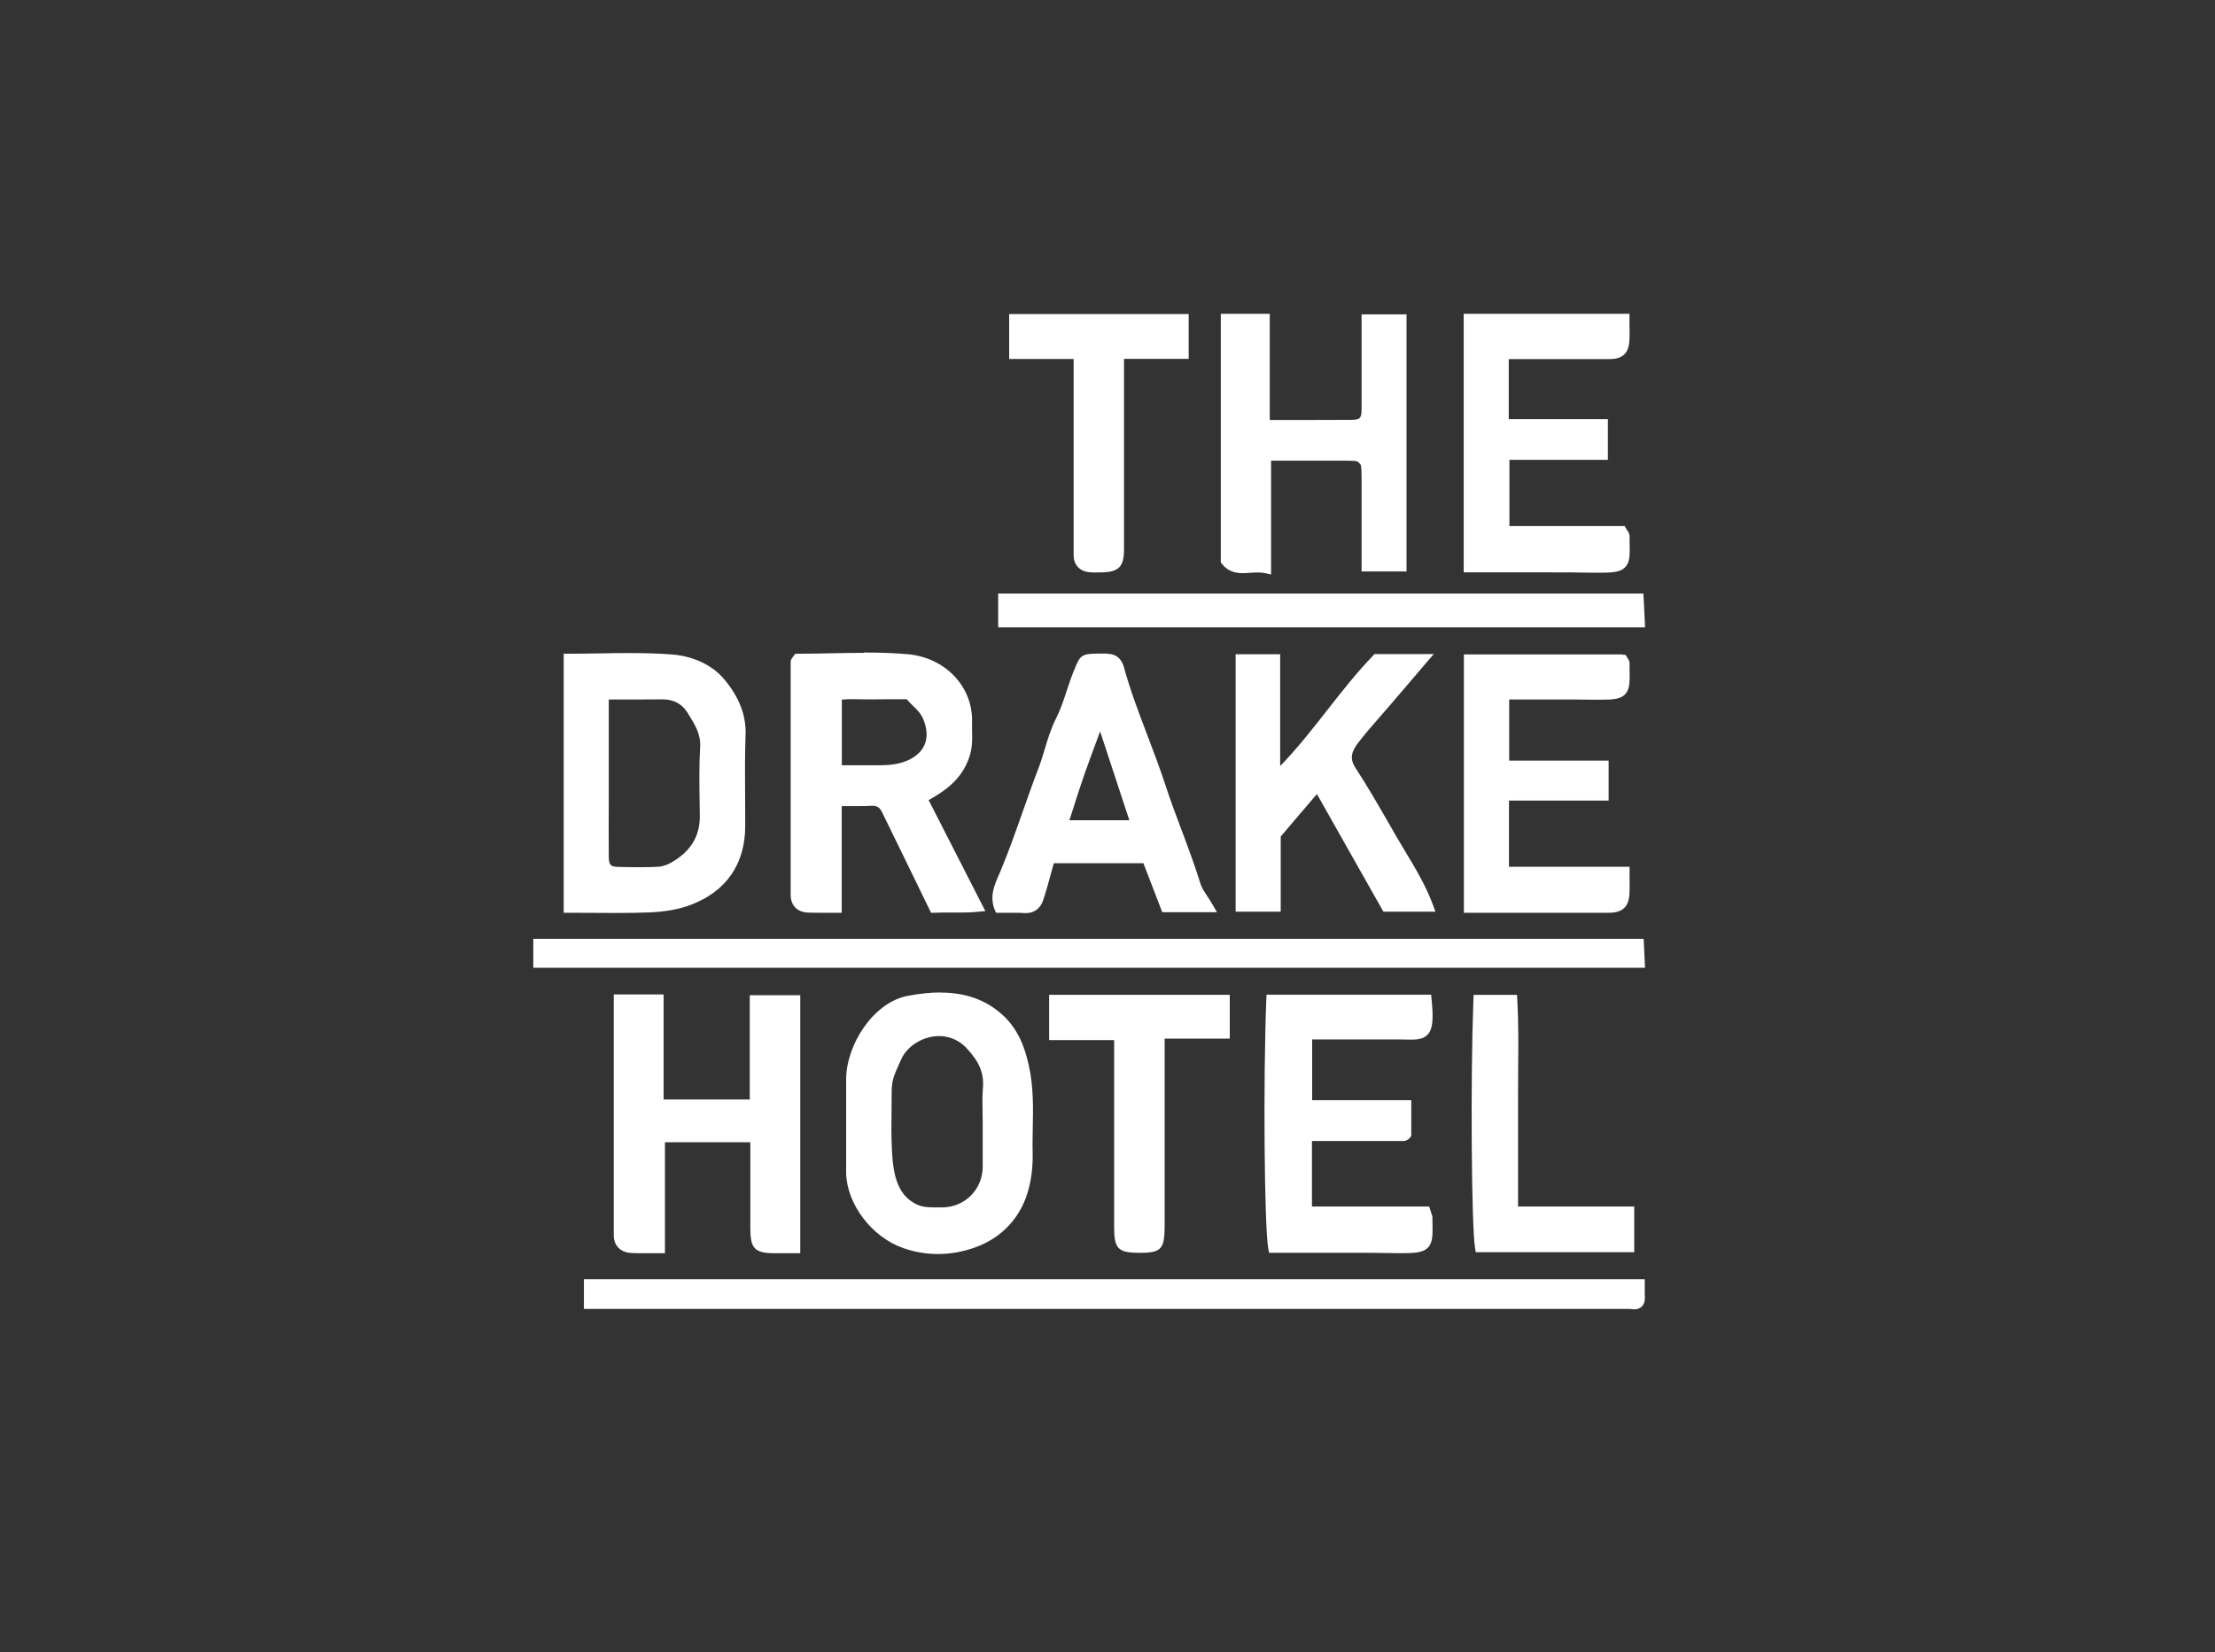
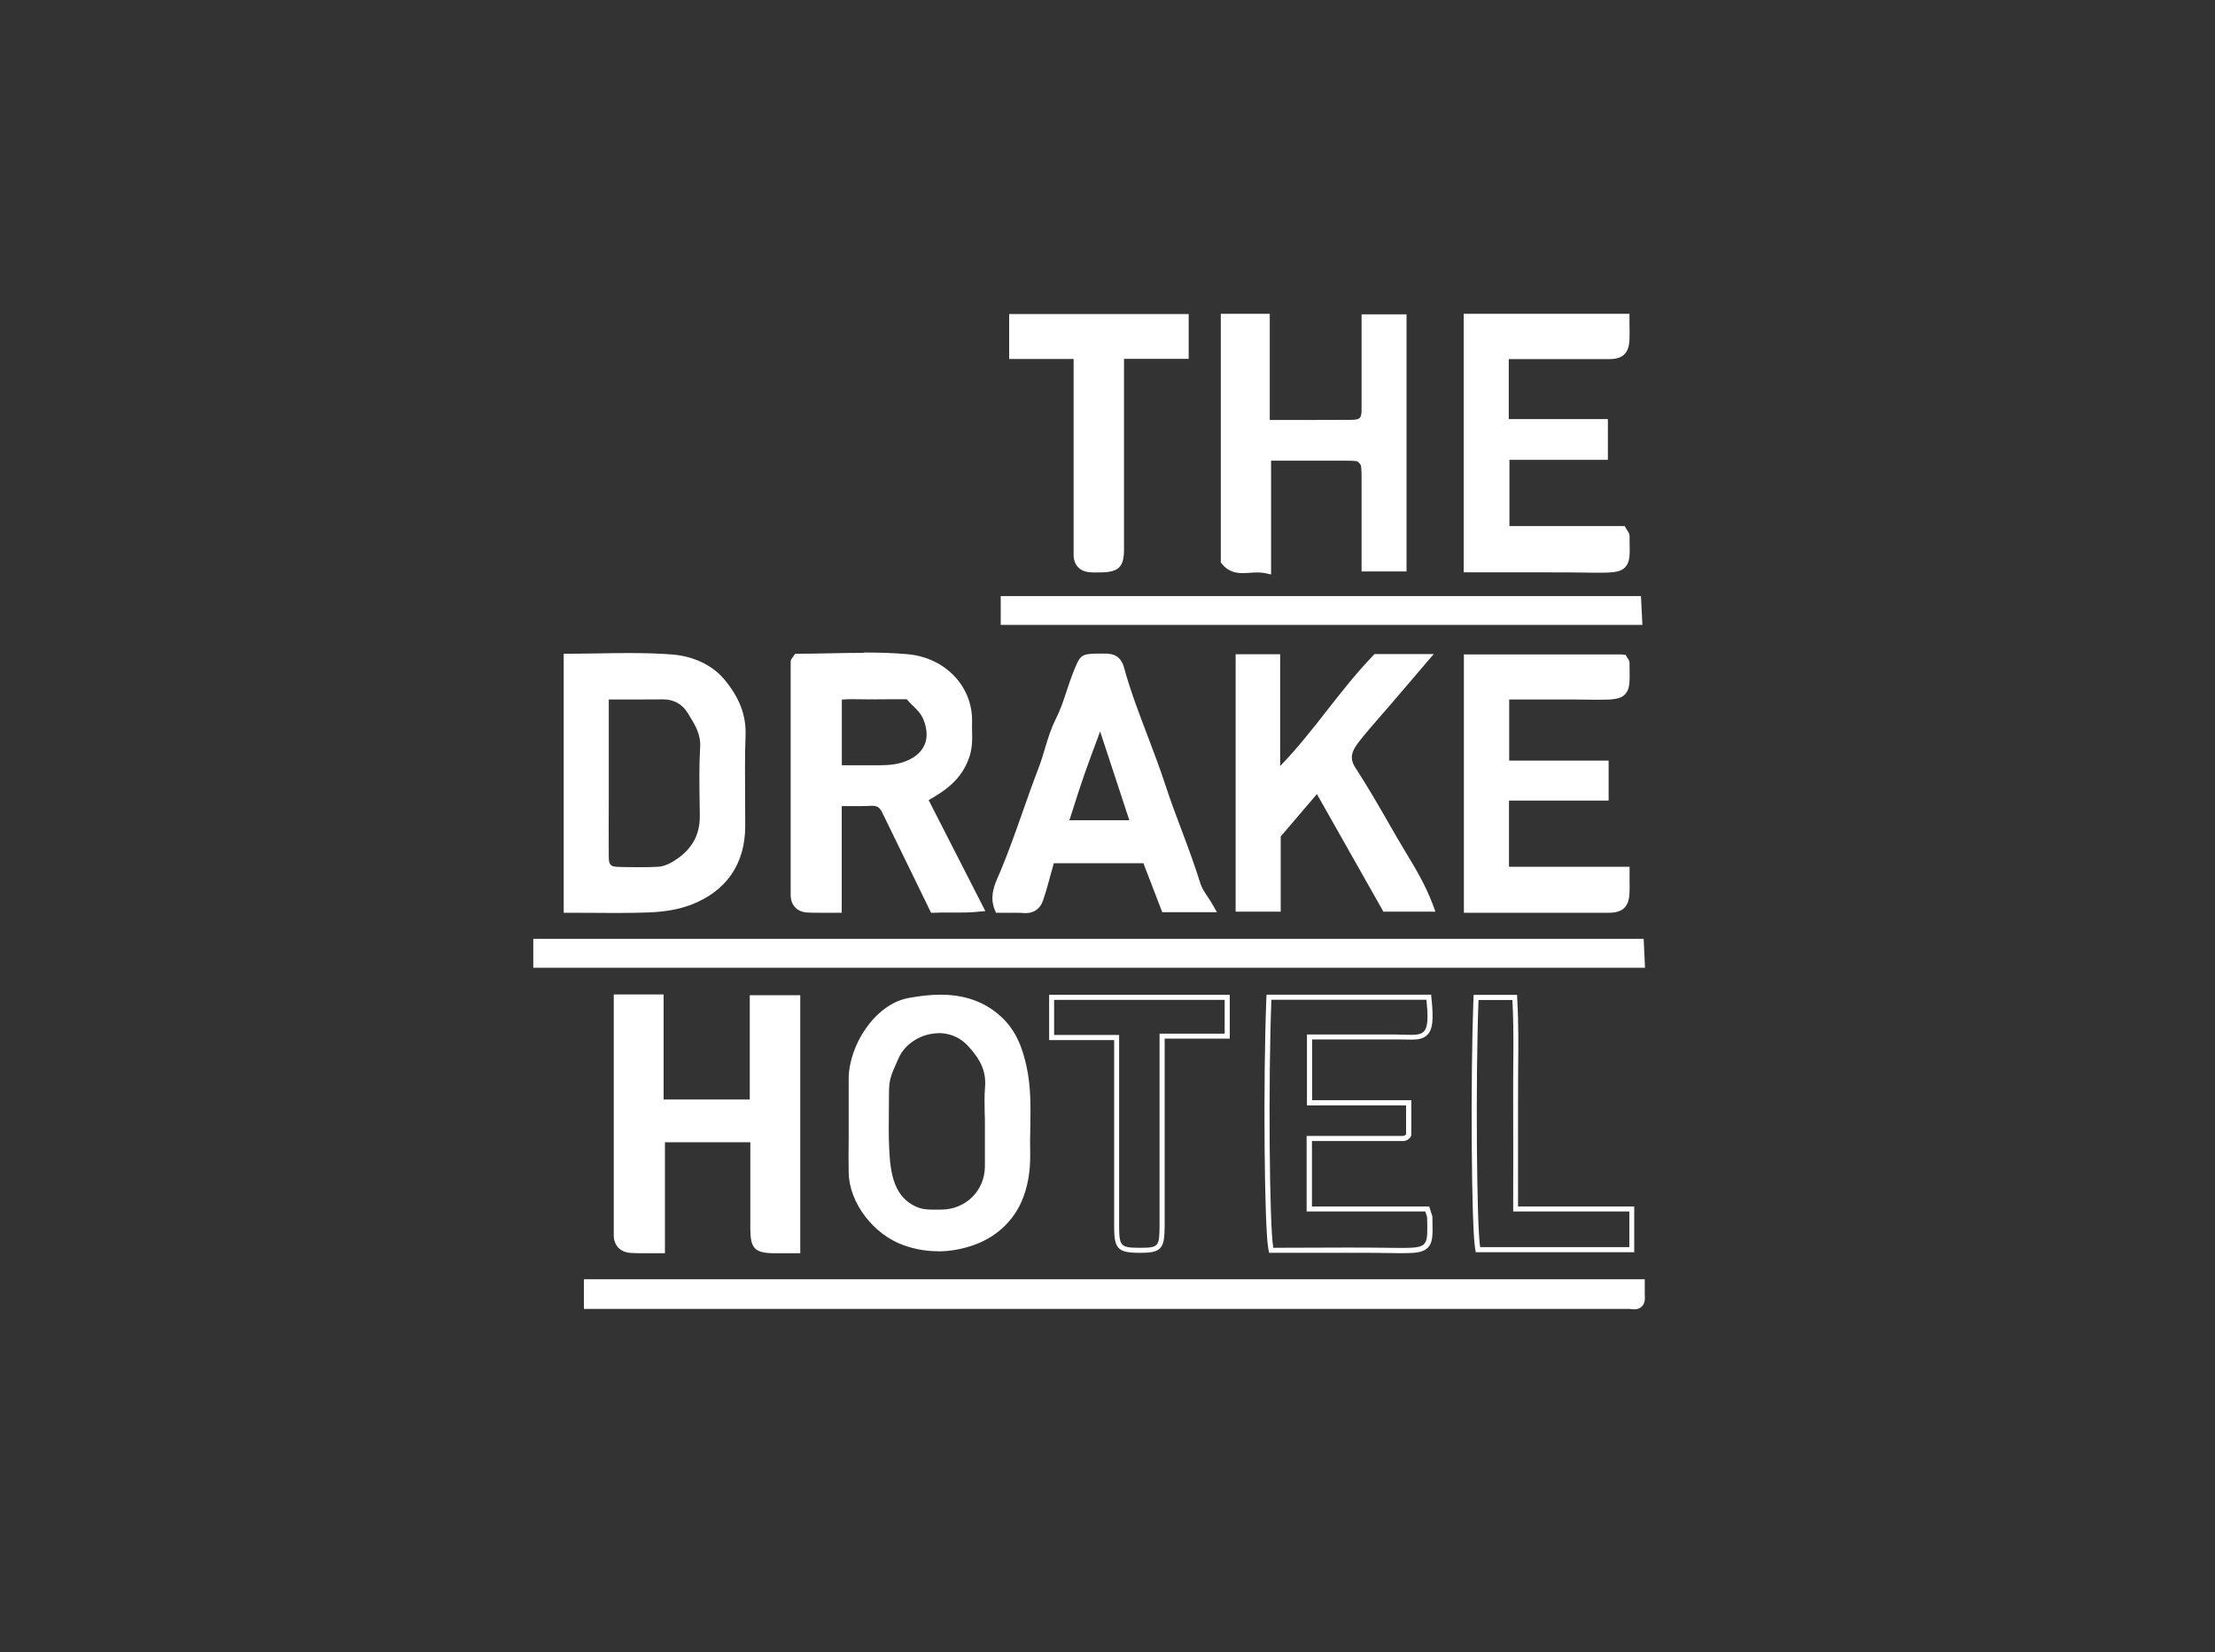
<svg xmlns="http://www.w3.org/2000/svg" width="126" height="94" viewBox="0 0 126 94" fill="none">
  <rect x="0" y="0" width="126" height="94" fill="#333333" stroke="none" />
  <path d="M46.562 51.794C46.348 51.794 46.14 51.794 45.939 51.782C45.428 51.75 45.126 51.44 45.113 50.933C45.113 50.863 45.113 50.642 45.113 50.642C45.113 46.316 45.113 41.99 45.113 37.665C45.113 37.589 45.151 37.538 45.195 37.487C45.214 37.468 45.302 37.342 45.302 37.342H45.378C45.995 37.342 46.619 37.329 47.243 37.316C47.873 37.304 48.509 37.291 49.152 37.291C50.109 37.291 50.897 37.323 51.627 37.386C53.688 37.57 55.212 39.166 55.162 41.097C55.162 41.262 55.162 41.42 55.162 41.585C55.174 42.066 55.181 42.567 54.998 43.092C54.576 44.302 53.688 44.904 52.648 45.486L55.842 51.737L55.628 51.756C55.225 51.794 54.834 51.801 54.544 51.801H53.574C53.436 51.794 53.291 51.801 53.152 51.801H53.058L52.295 50.236C51.627 48.868 50.966 47.513 50.311 46.158C50.16 45.841 49.964 45.714 49.63 45.714H49.555C49.303 45.733 49.051 45.733 48.792 45.733C48.61 45.733 47.898 45.727 47.734 45.727V51.794H46.562ZM47.747 43.681C48.232 43.7 48.698 43.7 49.164 43.7C49.46 43.7 49.756 43.7 50.046 43.7C50.62 43.7 51.105 43.65 51.602 43.453C52.157 43.232 52.541 42.883 52.73 42.453C52.919 42.009 52.894 41.477 52.667 40.901C52.522 40.546 52.283 40.306 52.043 40.071C51.911 39.938 51.772 39.805 51.659 39.653H50.424C50.16 39.653 49.901 39.653 49.643 39.653H49.448C49.278 39.653 49.101 39.653 48.931 39.647C48.761 39.647 48.597 39.641 48.433 39.641C48.163 39.641 47.942 39.653 47.747 39.679V43.681Z" fill="white" />
  <path d="M49.154 37.431C49.972 37.431 50.798 37.45 51.617 37.526C53.469 37.691 55.069 39.097 55.019 41.092C55.006 41.738 55.101 42.371 54.868 43.042C54.433 44.277 53.469 44.866 52.461 45.43C53.538 47.539 54.553 49.521 55.617 51.611C55.258 51.643 54.899 51.656 54.546 51.656C54.219 51.656 53.891 51.649 53.57 51.649C53.425 51.649 53.286 51.649 53.141 51.649C52.222 49.768 51.321 47.932 50.432 46.095C50.256 45.734 50.01 45.569 49.626 45.569C49.601 45.569 49.576 45.569 49.544 45.569C49.298 45.582 49.046 45.588 48.794 45.588C48.416 45.588 48.02 45.582 47.591 45.582V51.649C47.226 51.649 46.892 51.656 46.571 51.656C46.363 51.656 46.155 51.656 45.953 51.643C45.537 51.618 45.273 51.383 45.266 50.934C45.266 50.839 45.266 50.744 45.266 50.642C45.266 46.317 45.266 41.991 45.266 37.665C45.266 37.627 45.317 37.589 45.386 37.488C46.627 37.488 47.894 37.437 49.16 37.437M49.166 43.847C49.462 43.847 49.758 43.847 50.061 43.847C50.609 43.847 51.125 43.809 51.667 43.587C52.877 43.099 53.299 42.073 52.807 40.845C52.556 40.224 52.039 39.945 51.743 39.515C51.277 39.515 50.848 39.515 50.432 39.515C50.168 39.515 49.903 39.515 49.645 39.521C49.582 39.521 49.519 39.521 49.456 39.521C49.116 39.521 48.769 39.502 48.435 39.502C48.152 39.502 47.875 39.515 47.604 39.559V43.771C47.686 43.809 47.73 43.847 47.767 43.847C48.234 43.847 48.7 43.847 49.16 43.847M49.154 37.146C48.517 37.146 47.881 37.159 47.245 37.171C46.621 37.184 45.997 37.197 45.386 37.197H45.235L45.147 37.323C45.121 37.355 45.103 37.38 45.09 37.399C45.046 37.456 44.977 37.539 44.977 37.665C44.977 41.801 44.977 45.943 44.977 50.079V50.731C44.977 50.801 44.977 50.87 44.977 50.934C44.989 51.523 45.348 51.89 45.934 51.922C46.142 51.934 46.356 51.934 46.571 51.934C46.728 51.934 46.886 51.934 47.049 51.934C47.226 51.934 47.402 51.934 47.591 51.934H47.881V45.867C48.001 45.867 48.114 45.867 48.227 45.867C48.423 45.867 48.612 45.867 48.794 45.867C49.09 45.867 49.336 45.867 49.563 45.848C49.588 45.848 49.607 45.848 49.626 45.848C49.897 45.848 50.048 45.949 50.174 46.209C50.829 47.564 51.491 48.913 52.159 50.281L52.883 51.77L52.965 51.934H53.148C53.286 51.928 53.425 51.922 53.563 51.922C53.721 51.922 53.885 51.922 54.042 51.922C54.206 51.922 54.37 51.922 54.534 51.922C54.83 51.922 55.227 51.922 55.63 51.877L56.052 51.839L55.857 51.459L52.826 45.525C53.841 44.949 54.697 44.328 55.126 43.118C55.321 42.567 55.309 42.054 55.296 41.56C55.296 41.402 55.29 41.244 55.296 41.079C55.346 39.065 53.771 37.412 51.629 37.222C50.892 37.159 50.105 37.127 49.141 37.127L49.154 37.146ZM47.887 39.806C48.045 39.793 48.221 39.781 48.429 39.781C48.593 39.781 48.757 39.781 48.927 39.787C49.103 39.787 49.273 39.793 49.45 39.793C49.513 39.793 49.576 39.793 49.639 39.793C49.897 39.793 50.155 39.787 50.42 39.787H51.037C51.214 39.787 51.396 39.787 51.585 39.787C51.692 39.926 51.818 40.047 51.938 40.161C52.171 40.389 52.398 40.61 52.53 40.94C52.745 41.478 52.77 41.972 52.593 42.377C52.423 42.776 52.064 43.093 51.547 43.302C51.069 43.492 50.615 43.536 50.048 43.543C49.752 43.543 49.456 43.543 49.16 43.543C48.75 43.543 48.341 43.543 47.931 43.543H47.887V39.8V39.806Z" fill="white" />
  <path d="M35.07 51.8C34.635 51.8 34.2 51.8 33.753 51.794C33.293 51.794 32.827 51.788 32.348 51.788H32.203V37.335H32.348C32.928 37.335 33.501 37.328 34.074 37.316C34.648 37.309 35.221 37.297 35.794 37.297C36.739 37.297 37.514 37.322 38.226 37.379C39.391 37.468 40.425 37.962 41.067 38.722C41.918 39.735 42.296 40.717 42.258 41.806C42.22 42.99 42.226 44.194 42.233 45.359C42.233 45.904 42.239 46.455 42.239 46.999C42.239 49.09 41.2 50.59 39.24 51.344C38.604 51.585 37.829 51.73 36.928 51.769C36.311 51.794 35.693 51.8 35.07 51.8ZM34.477 45.524C34.477 46.6 34.477 47.671 34.477 48.748C34.477 49.298 34.635 49.457 35.151 49.469C35.542 49.482 35.939 49.489 36.33 49.489C36.695 49.489 37.067 49.482 37.432 49.463C37.684 49.45 37.974 49.355 38.251 49.197C39.398 48.545 39.946 47.633 39.933 46.41L39.921 45.619C39.902 44.599 39.889 43.541 39.952 42.503C39.996 41.736 39.631 41.141 39.272 40.559L39.202 40.451C38.881 39.925 38.358 39.64 37.728 39.64C37.256 39.647 36.821 39.647 36.38 39.647H34.471V45.517L34.477 45.524Z" fill="white" />
  <path d="M35.79 37.443C36.596 37.443 37.409 37.462 38.209 37.526C39.198 37.602 40.263 37.994 40.949 38.824C41.655 39.66 42.146 40.616 42.109 41.807C42.052 43.536 42.096 45.271 42.096 47.007C42.096 49.128 41.031 50.509 39.192 51.212C38.486 51.484 37.686 51.592 36.93 51.623C36.319 51.649 35.702 51.655 35.078 51.655C34.196 51.655 33.295 51.642 32.35 51.642V37.481C33.503 37.481 34.649 37.443 35.796 37.443M36.382 39.508C35.72 39.508 35.046 39.508 34.341 39.508V44.283C34.341 45.772 34.334 47.266 34.341 48.755C34.341 49.375 34.561 49.603 35.16 49.622C35.557 49.635 35.947 49.641 36.344 49.641C36.716 49.641 37.087 49.635 37.453 49.616C37.749 49.603 38.07 49.483 38.335 49.331C39.456 48.691 40.105 47.76 40.093 46.417C40.08 45.119 40.03 43.821 40.111 42.523C40.162 41.661 39.733 41.022 39.343 40.388C39.009 39.85 38.448 39.508 37.749 39.508H37.718C37.276 39.514 36.836 39.514 36.388 39.514M35.802 37.158C35.229 37.158 34.656 37.164 34.082 37.177C33.509 37.184 32.936 37.196 32.356 37.196H32.066V51.934H32.356C32.835 51.934 33.301 51.934 33.761 51.94C34.208 51.94 34.643 51.947 35.078 51.947C35.802 51.947 36.395 51.934 36.943 51.915C37.856 51.877 38.65 51.731 39.299 51.484C41.315 50.712 42.386 49.166 42.392 47.007C42.392 46.462 42.392 45.911 42.386 45.366C42.38 44.201 42.367 42.998 42.411 41.819C42.449 40.692 42.058 39.679 41.189 38.64C40.521 37.849 39.45 37.336 38.247 37.24C37.529 37.184 36.754 37.158 35.802 37.158ZM36.388 39.799C36.836 39.799 37.276 39.799 37.718 39.793C38.322 39.793 38.801 40.059 39.097 40.534L39.166 40.642C39.526 41.224 39.872 41.775 39.828 42.497C39.765 43.536 39.784 44.587 39.797 45.607C39.797 45.873 39.803 46.145 39.809 46.411C39.822 47.577 39.292 48.444 38.196 49.071C37.944 49.217 37.667 49.306 37.44 49.318C37.106 49.337 36.747 49.343 36.344 49.343C35.941 49.343 35.563 49.337 35.166 49.325C34.757 49.312 34.63 49.236 34.63 48.748C34.624 47.691 34.624 46.627 34.63 45.569V39.799C34.889 39.799 35.147 39.799 35.399 39.799C35.733 39.799 36.061 39.799 36.388 39.799Z" fill="white" />
  <path d="M36.5 71.154C36.286 71.154 36.078 71.154 35.87 71.135C35.347 71.097 35.051 70.787 35.051 70.274V56.721H37.596V62.693H42.781V56.752H45.364V71.142H44.45C44.293 71.142 44.135 71.142 43.978 71.142C43.001 71.123 42.819 70.926 42.812 69.9C42.806 68.957 42.812 68.013 42.812 67.069V64.827H37.672V71.142C37.672 71.142 36.657 71.154 36.5 71.154Z" fill="white" />
  <path d="M37.453 56.867V62.839H42.928V56.905H45.227V71.003C44.975 71.003 44.717 71.003 44.459 71.003C44.301 71.003 44.144 71.003 43.992 71.003C43.098 70.984 42.972 70.864 42.965 69.907C42.953 68.558 42.965 67.209 42.965 65.867V64.695H37.535V71.009C37.163 71.009 36.829 71.022 36.508 71.022C36.294 71.022 36.092 71.022 35.884 71.003C35.475 70.971 35.198 70.75 35.204 70.287C35.204 69.996 35.204 69.711 35.204 69.42V56.873H37.459M37.749 56.582H34.914V69.686C34.914 69.882 34.914 70.085 34.914 70.281C34.914 70.857 35.273 71.244 35.865 71.288C36.054 71.301 36.256 71.307 36.508 71.307C36.666 71.307 36.823 71.307 36.987 71.307C37.163 71.307 37.34 71.307 37.535 71.307H37.825V64.993H42.682V67.089C42.682 68.033 42.682 68.983 42.682 69.926C42.688 71.028 42.934 71.288 43.992 71.307C44.15 71.307 44.307 71.307 44.465 71.307H45.523V56.626H42.651V62.561H37.749V56.588V56.582Z" fill="white" />
  <path d="M30.48 54.924V53.562H93.361L93.424 54.924H30.48Z" fill="white" />
  <path d="M93.222 53.707C93.235 54.018 93.254 54.372 93.273 54.778H30.626V53.707H93.222ZM93.493 53.416H30.336V55.063H93.575L93.563 54.759L93.525 53.98L93.512 53.688L93.5 53.416H93.493Z" fill="white" />
  <path d="M71.989 32.465C71.863 32.44 71.718 32.421 71.554 32.421C71.409 32.421 71.264 32.434 71.119 32.44C70.974 32.453 70.836 32.459 70.697 32.459C70.37 32.459 69.954 32.408 69.614 31.984L69.582 31.946V18H72.077V24.042H74.824C75.491 24.042 76.147 24.042 76.802 24.042C77.438 24.042 77.577 23.903 77.583 23.282C77.589 22.098 77.589 20.907 77.583 19.704V18.038H79.851V32.37H77.583V30.654C77.583 29.482 77.583 28.33 77.583 27.171C77.583 26.444 77.241 26.079 76.556 26.075C75.995 26.075 75.435 26.075 74.868 26.075H72.159V32.516L71.982 32.478L71.989 32.465Z" fill="white" />
  <path d="M71.94 18.145V24.187C72.936 24.187 73.88 24.187 74.807 24.187C75.481 24.187 76.142 24.187 76.81 24.18C77.528 24.18 77.73 23.978 77.736 23.275C77.749 21.596 77.736 19.912 77.736 18.177H79.721V32.218H77.736C77.736 30.508 77.736 28.835 77.736 27.157C77.736 25.985 77.673 25.922 76.564 25.916C75.972 25.916 75.386 25.916 74.788 25.916C73.887 25.916 72.973 25.916 72.022 25.916V32.319C71.865 32.287 71.713 32.275 71.556 32.275C71.26 32.275 70.976 32.319 70.699 32.319C70.34 32.319 70.006 32.243 69.729 31.901V18.145H71.934M72.224 17.854H69.445V32.002L69.508 32.084C69.886 32.553 70.34 32.61 70.699 32.61C70.838 32.61 70.983 32.597 71.127 32.591C71.266 32.578 71.405 32.572 71.549 32.572C71.701 32.572 71.833 32.585 71.953 32.61L72.305 32.686V26.213H74.788C75.386 26.213 75.972 26.213 76.564 26.213C76.86 26.213 77.27 26.213 77.358 26.308C77.446 26.404 77.453 26.847 77.453 27.17C77.453 28.341 77.453 29.513 77.453 30.698V32.515H80.01V17.885H77.453V19.677C77.453 20.893 77.453 22.084 77.453 23.275C77.453 23.813 77.371 23.889 76.81 23.889C76.148 23.889 75.487 23.895 74.813 23.895H72.23V17.854H72.224Z" fill="white" />
  <path d="M53.355 71.194C52.699 71.194 52.05 71.08 51.42 70.858C49.688 70.25 48.302 68.433 48.277 66.716C48.264 66.058 48.27 65.393 48.277 64.734V63.062C48.277 62.498 48.277 61.935 48.277 61.377C48.283 59.509 49.738 57.153 51.672 56.786C52.347 56.659 52.945 56.596 53.493 56.596C54.879 56.596 56.001 56.995 56.914 57.818C57.834 58.641 58.174 59.699 58.382 60.624C58.653 61.814 58.628 63.011 58.609 64.164C58.596 64.639 58.59 65.114 58.602 65.595C58.615 66.229 58.565 67.172 58.224 68.084C57.752 69.376 56.757 70.345 55.434 70.827C54.747 71.074 54.048 71.2 53.355 71.2V71.194ZM53.411 58.787C52.435 58.787 51.496 59.363 51.124 60.193L51.074 60.301C50.671 61.206 50.57 61.428 50.57 62.213C50.57 62.505 50.57 62.79 50.564 63.081C50.557 63.835 50.545 64.62 50.583 65.38C50.614 66.013 50.671 66.742 50.91 67.356C51.156 67.977 51.528 68.388 52.088 68.648C52.416 68.8 52.725 68.825 53.008 68.825H53.531C54.936 68.825 56.013 67.749 56.026 66.374C56.026 65.804 56.026 65.234 56.026 64.664V63.923C56.026 63.714 56.026 63.505 56.013 63.296C56.007 62.834 55.994 62.359 56.032 61.884C56.108 61.01 55.824 60.326 55.062 59.509C54.501 58.907 53.846 58.781 53.399 58.781L53.411 58.787Z" fill="white" />
-   <path d="M53.494 56.747C54.672 56.747 55.831 57.039 56.821 57.932C57.627 58.654 57.999 59.572 58.244 60.661C58.622 62.321 58.421 63.961 58.459 65.601C58.477 66.412 58.37 67.28 58.093 68.033C57.627 69.306 56.644 70.237 55.39 70.687C54.729 70.928 54.048 71.054 53.362 71.054C52.738 71.054 52.108 70.947 51.472 70.731C49.828 70.155 48.454 68.407 48.423 66.729C48.404 65.766 48.423 64.803 48.423 63.847C48.423 63.03 48.423 62.213 48.423 61.396C48.429 59.528 49.891 57.286 51.699 56.944C52.291 56.83 52.896 56.754 53.488 56.754M53.009 68.977C53.154 68.977 53.305 68.977 53.45 68.977C53.475 68.977 53.507 68.977 53.532 68.977H53.576C55.019 68.977 56.159 67.818 56.178 66.387C56.184 65.57 56.178 64.753 56.178 63.929C56.178 63.258 56.134 62.58 56.191 61.909C56.272 60.889 55.869 60.155 55.182 59.426C54.672 58.888 54.042 58.654 53.412 58.654C52.385 58.654 51.384 59.268 50.993 60.148C50.546 61.149 50.432 61.377 50.432 62.226C50.432 63.283 50.395 64.347 50.445 65.405C50.476 66.089 50.539 66.805 50.785 67.425C51.006 67.983 51.371 68.483 52.032 68.793C52.379 68.958 52.7 68.983 53.015 68.983M53.494 56.469C52.94 56.469 52.335 56.532 51.648 56.659C49.651 57.039 48.145 59.471 48.133 61.39C48.133 61.953 48.133 62.517 48.133 63.081V63.847C48.133 64.145 48.133 64.442 48.133 64.74C48.133 65.405 48.133 66.07 48.133 66.735C48.164 68.502 49.582 70.383 51.371 71.01C52.02 71.238 52.681 71.352 53.355 71.352C54.061 71.352 54.779 71.225 55.479 70.972C56.846 70.484 57.866 69.477 58.358 68.147C58.704 67.216 58.755 66.247 58.742 65.608C58.729 65.133 58.742 64.651 58.748 64.183C58.773 63.017 58.792 61.82 58.522 60.611C58.307 59.661 57.955 58.578 57.01 57.729C56.065 56.88 54.912 56.475 53.488 56.475L53.494 56.469ZM53.015 68.692C52.707 68.692 52.442 68.667 52.158 68.534C51.636 68.287 51.283 67.9 51.056 67.318C50.823 66.722 50.766 66.013 50.735 65.392C50.697 64.639 50.703 63.86 50.716 63.112C50.716 62.821 50.722 62.523 50.722 62.232C50.722 61.478 50.81 61.288 51.214 60.383L51.264 60.275C51.604 59.509 52.511 58.951 53.419 58.951C53.841 58.951 54.452 59.072 54.981 59.635C55.712 60.414 55.983 61.067 55.913 61.896C55.876 62.371 55.882 62.853 55.894 63.321C55.894 63.53 55.901 63.733 55.901 63.942V64.708C55.901 65.272 55.901 65.836 55.901 66.399C55.888 67.691 54.874 68.698 53.589 68.698H53.463C53.387 68.698 53.311 68.698 53.236 68.698C53.166 68.698 53.091 68.698 53.022 68.698L53.015 68.692Z" fill="white" />
  <path d="M78.787 51.737L74.944 44.942L72.714 47.551V51.731H70.434V37.373H72.676V43.941C73.779 42.846 74.705 41.655 75.606 40.502C76.419 39.464 77.257 38.393 78.201 37.411L78.246 37.367H81.244L78.85 40.173C78.68 40.376 78.504 40.578 78.328 40.781C77.924 41.237 77.515 41.712 77.143 42.206C76.765 42.706 76.589 43.169 76.979 43.764C77.672 44.828 78.315 45.949 78.932 47.032L79.323 47.709C79.487 47.995 79.657 48.279 79.827 48.558C80.388 49.489 80.967 50.452 81.383 51.554L81.459 51.75H78.787V51.737Z" fill="white" />
  <path d="M80.942 37.513C80.168 38.418 79.456 39.248 78.75 40.078C78.177 40.755 77.566 41.401 77.03 42.111C76.646 42.617 76.413 43.156 76.86 43.833C77.692 45.112 78.435 46.449 79.204 47.766C79.909 48.989 80.722 50.166 81.251 51.592H78.87C77.622 49.388 76.325 47.082 74.97 44.688C74.201 45.587 73.427 46.499 72.57 47.494V51.585H70.579V37.519H72.538V44.283C74.775 42.136 76.243 39.653 78.315 37.506H80.942M81.566 37.215H78.189L78.107 37.303C77.156 38.291 76.312 39.368 75.499 40.407C74.668 41.471 73.811 42.566 72.822 43.586V37.227H70.289V51.87H72.853V47.595L74.397 45.784L74.913 45.182L78.611 51.724L78.693 51.87H81.654L81.509 51.477C81.094 50.363 80.508 49.394 79.947 48.463C79.777 48.178 79.607 47.899 79.443 47.614L79.046 46.924C78.429 45.847 77.786 44.733 77.093 43.669C76.753 43.143 76.898 42.744 77.251 42.275C77.622 41.788 78.038 41.312 78.435 40.856C78.611 40.66 78.781 40.458 78.958 40.255L80.508 38.444L81.15 37.69L81.56 37.215H81.566Z" fill="white" />
  <path d="M92.951 74.341C92.913 74.341 92.863 74.341 92.819 74.335C92.737 74.322 92.655 74.322 92.567 74.322C92.491 74.322 92.195 74.335 92.12 74.335H33.359V72.941H93.411V73.29C93.411 73.423 93.411 73.549 93.411 73.67C93.417 73.853 93.43 74.081 93.291 74.227C93.209 74.309 93.096 74.354 92.951 74.354V74.341Z" fill="white" />
  <path d="M93.266 73.074C93.266 73.289 93.26 73.479 93.266 73.663C93.279 73.942 93.279 74.195 92.951 74.195C92.914 74.195 92.876 74.195 92.838 74.189C92.75 74.176 92.662 74.17 92.567 74.17C92.416 74.17 92.271 74.182 92.12 74.182H33.505V73.08H93.266M93.556 72.789H33.215V74.474H92.12C92.195 74.474 92.277 74.474 92.353 74.474C92.422 74.474 92.498 74.474 92.567 74.474C92.643 74.474 92.725 74.474 92.8 74.486C92.857 74.493 92.907 74.499 92.958 74.499C93.147 74.499 93.298 74.442 93.405 74.328C93.588 74.138 93.575 73.866 93.562 73.663C93.562 73.543 93.562 73.422 93.562 73.296V72.802L93.556 72.789Z" fill="white" />
  <path d="M90.606 32.434C89.68 32.421 88.747 32.415 87.821 32.415C87.115 32.415 83.398 32.421 83.398 32.421V18H92.546V18.513C92.546 18.779 92.552 19.032 92.546 19.292C92.521 20.008 92.256 20.28 91.57 20.286C90.902 20.286 90.24 20.293 89.572 20.293H85.679V23.991H91.317V26.024H85.717V30.084H92.332L92.376 30.16C92.401 30.198 92.42 30.236 92.445 30.268C92.496 30.344 92.546 30.42 92.546 30.508V30.812C92.565 31.534 92.578 31.933 92.338 32.174C92.118 32.402 91.74 32.44 91.034 32.44H90.612L90.606 32.434Z" fill="white" />
  <path d="M92.403 18.145C92.403 18.538 92.416 18.911 92.403 19.285C92.378 19.912 92.183 20.134 91.571 20.14C90.916 20.14 90.261 20.146 89.606 20.146C88.73 20.146 87.854 20.146 86.979 20.146H85.542V24.136H91.181V25.878H85.58V30.223H92.252C92.321 30.349 92.403 30.425 92.403 30.508C92.428 32.097 92.542 32.294 91.036 32.294C90.91 32.294 90.771 32.294 90.614 32.294C89.688 32.281 88.762 32.275 87.835 32.275C86.418 32.275 84.988 32.281 83.545 32.281V18.145H92.409M92.699 17.854H83.262V32.566H83.552C84.276 32.566 85.001 32.566 85.719 32.566C86.431 32.566 87.136 32.566 87.842 32.566C88.768 32.566 89.694 32.566 90.62 32.585C90.771 32.585 90.916 32.585 91.042 32.585C91.792 32.585 92.195 32.541 92.447 32.275C92.724 31.989 92.718 31.572 92.699 30.805V30.501C92.693 30.362 92.624 30.261 92.567 30.178C92.548 30.153 92.529 30.121 92.504 30.083L92.422 29.931H85.864V26.163H91.464V23.845H85.826V20.431H89.606C90.261 20.431 90.916 20.431 91.578 20.431C92.327 20.425 92.668 20.083 92.693 19.297C92.705 19.038 92.699 18.778 92.693 18.512C92.693 18.392 92.693 18.271 92.693 18.151V17.86L92.699 17.854Z" fill="white" />
  <path d="M83.41 51.789V37.381H92.369L92.413 37.457C92.476 37.545 92.539 37.628 92.539 37.729V38.033C92.558 38.755 92.57 39.154 92.331 39.401C92.117 39.623 91.745 39.667 91.09 39.667C90.945 39.667 90.781 39.667 90.605 39.667C89.95 39.654 89.294 39.654 88.639 39.654C88.135 39.654 86.17 39.661 85.691 39.661V43.423H91.348V45.411H85.678V49.471H92.539V50.054C92.539 50.339 92.545 50.599 92.539 50.852C92.507 51.523 92.211 51.795 91.518 51.802C90.662 51.802 89.805 51.802 88.948 51.802H83.41V51.789Z" fill="white" />
  <path d="M92.289 37.519C92.314 37.57 92.396 37.646 92.396 37.728C92.421 39.299 92.534 39.514 91.092 39.514C90.947 39.514 90.789 39.514 90.607 39.514C89.964 39.502 89.315 39.502 88.666 39.502C87.639 39.502 86.6 39.508 85.548 39.508V43.561H91.205V45.259H85.535V49.603H92.396C92.396 50.078 92.408 50.458 92.396 50.832C92.371 51.421 92.144 51.636 91.52 51.643C90.651 51.643 89.775 51.643 88.906 51.643C87.816 51.643 86.719 51.643 85.63 51.643H83.557V37.526H92.289M92.289 37.234H83.273V51.934H88.912C89.781 51.934 90.657 51.934 91.526 51.934C92.295 51.934 92.654 51.598 92.692 50.851C92.704 50.591 92.704 50.332 92.698 50.04C92.698 49.907 92.698 49.762 92.698 49.61V49.318H85.838V45.55H91.507V43.276H85.85V39.799C86.285 39.799 86.713 39.799 87.142 39.799C87.658 39.799 88.168 39.799 88.679 39.799C89.328 39.799 89.97 39.799 90.613 39.812C90.796 39.812 90.953 39.812 91.098 39.812C91.791 39.812 92.188 39.768 92.44 39.508C92.717 39.223 92.711 38.799 92.698 38.039V37.735C92.692 37.583 92.61 37.475 92.56 37.412L92.478 37.266L92.295 37.247L92.289 37.234Z" fill="white" />
-   <path d="M79.467 71.154C78.541 71.142 77.621 71.135 76.695 71.135C75.984 71.135 72.311 71.148 72.311 71.148L72.285 71.028C72.059 69.812 71.996 61.49 72.172 56.885V56.746H81.263L81.275 56.879C81.389 58.013 81.345 58.507 81.099 58.779C80.91 58.988 80.639 59.026 80.261 59.026C80.148 59.026 80.028 59.026 79.896 59.02C79.751 59.02 79.587 59.013 79.417 59.013C78.762 59.013 75.921 59.013 75.921 59.013H74.49V62.763H80.129V64.511C80.154 64.606 80.085 64.682 80.016 64.726C79.965 64.758 79.896 64.796 79.814 64.796H74.478V68.805H81.181C81.181 68.805 81.25 69.026 81.269 69.071C81.301 69.159 81.326 69.229 81.326 69.305V69.482C81.345 70.236 81.351 70.654 81.112 70.901C80.897 71.123 80.519 71.167 79.858 71.167H79.467V71.154Z" fill="white" />
  <path d="M81.144 56.892C81.327 58.685 81.1 58.881 80.268 58.881C80.035 58.881 79.758 58.868 79.424 58.862C78.769 58.862 78.114 58.862 77.452 58.862C76.431 58.862 75.398 58.862 74.346 58.862V62.896H79.985V64.543C79.985 64.543 79.96 64.568 79.934 64.587C79.897 64.613 79.852 64.632 79.808 64.632C78.391 64.632 76.967 64.632 75.531 64.632H74.327V68.932H81.075C81.131 69.116 81.182 69.204 81.182 69.287C81.213 70.807 81.276 71.003 79.859 71.003C79.739 71.003 79.607 71.003 79.468 71.003C78.536 70.99 77.603 70.984 76.671 70.984C75.26 70.984 73.842 70.997 72.431 70.997C72.21 69.812 72.141 61.44 72.324 56.886H81.138M81.396 56.595H72.047L72.034 56.873C71.851 61.484 71.921 69.831 72.147 71.047L72.192 71.282H72.431C73.137 71.282 73.842 71.282 74.554 71.282C75.26 71.282 75.965 71.282 76.671 71.282C77.603 71.282 78.536 71.282 79.468 71.301C79.613 71.301 79.739 71.301 79.865 71.301C80.564 71.301 80.968 71.25 81.226 70.99C81.509 70.699 81.503 70.262 81.484 69.464V69.287C81.484 69.185 81.446 69.103 81.415 69.008C81.402 68.964 81.383 68.913 81.364 68.85L81.301 68.647H74.63V64.923H75.543C76.986 64.923 78.403 64.923 79.821 64.923C79.941 64.923 80.041 64.872 80.104 64.828C80.243 64.733 80.306 64.606 80.281 64.473V62.599H74.642V59.141H77.458C78.12 59.141 78.775 59.141 79.43 59.141C79.6 59.141 79.764 59.141 79.909 59.147C80.041 59.147 80.167 59.153 80.275 59.153C80.602 59.153 80.974 59.128 81.219 58.856C81.497 58.552 81.553 58.02 81.434 56.842L81.409 56.582L81.396 56.595Z" fill="white" />
  <path d="M58.275 51.794C58.092 51.775 57.909 51.775 57.727 51.775C57.582 51.775 57.437 51.775 57.292 51.775C57.141 51.775 56.989 51.775 56.832 51.775H56.737L56.7 51.686C56.416 50.989 56.687 50.381 56.92 49.849L57.027 49.602C57.493 48.481 57.903 47.322 58.3 46.195C58.59 45.371 58.879 44.548 59.194 43.731C59.333 43.377 59.44 43.009 59.553 42.642C59.724 42.072 59.906 41.489 60.177 40.951C60.442 40.431 60.624 39.874 60.801 39.336C60.921 38.968 61.047 38.582 61.198 38.215L61.261 38.063C61.538 37.379 61.601 37.341 62.37 37.328H62.754C62.817 37.328 62.943 37.328 62.943 37.328C63.27 37.328 63.623 37.449 63.775 37.999C64.134 39.323 64.631 40.628 65.116 41.888C65.463 42.788 65.816 43.725 66.124 44.662C66.408 45.536 66.736 46.41 67.057 47.259C67.428 48.253 67.813 49.279 68.134 50.312C68.203 50.533 68.342 50.748 68.512 51.021C68.607 51.166 68.714 51.331 68.821 51.521L68.947 51.736H66.181L65.104 48.95H59.799C59.749 49.14 59.698 49.33 59.642 49.52C59.497 50.071 59.346 50.635 59.157 51.179C59.024 51.566 58.728 51.787 58.35 51.787C58.319 51.787 58.287 51.787 58.256 51.787L58.275 51.794ZM64.436 46.803L62.584 41.172L62.325 41.863C62.048 42.604 61.79 43.288 61.557 43.972C61.318 44.656 61.097 45.352 60.87 46.056L60.631 46.803H64.436Z" fill="white" />
  <path d="M63.008 37.474C63.379 37.474 63.568 37.721 63.657 38.038C64.274 40.318 65.276 42.465 66.006 44.707C66.624 46.601 67.424 48.444 68.016 50.356C68.129 50.73 68.407 51.053 68.722 51.592H66.309C65.975 50.73 65.622 49.818 65.231 48.805H59.719C59.498 49.59 59.316 50.376 59.057 51.136C58.963 51.414 58.749 51.648 58.383 51.648C58.358 51.648 58.333 51.648 58.301 51.648C58.119 51.63 57.93 51.63 57.741 51.63C57.451 51.63 57.155 51.642 56.852 51.642C56.55 50.895 56.934 50.261 57.18 49.666C57.98 47.734 58.598 45.739 59.347 43.789C59.7 42.877 59.883 41.889 60.324 41.028C60.777 40.141 60.985 39.184 61.351 38.279C61.666 37.513 61.615 37.487 62.39 37.481C62.415 37.481 62.434 37.481 62.459 37.481C62.567 37.481 62.667 37.481 62.775 37.481C62.837 37.481 62.901 37.481 62.964 37.481C62.976 37.481 62.995 37.481 63.008 37.481M60.437 46.956H64.639C63.971 44.916 63.329 42.978 62.598 40.742C62.157 41.94 61.773 42.928 61.426 43.928C61.08 44.916 60.777 45.923 60.444 46.949M63.014 37.19C63.014 37.19 62.976 37.19 62.951 37.19C62.894 37.19 62.831 37.19 62.775 37.19H62.39C61.565 37.202 61.445 37.278 61.149 38.013L61.086 38.165C60.935 38.538 60.803 38.925 60.683 39.298C60.507 39.831 60.324 40.382 60.066 40.895C59.788 41.439 59.606 42.035 59.435 42.611C59.328 42.972 59.215 43.339 59.083 43.688C58.768 44.505 58.472 45.34 58.188 46.151C57.791 47.279 57.382 48.438 56.916 49.559C56.884 49.641 56.846 49.723 56.808 49.806C56.575 50.337 56.279 51.002 56.582 51.756L56.657 51.934H56.852C57.01 51.934 57.161 51.934 57.312 51.934C57.457 51.934 57.602 51.934 57.741 51.934C57.949 51.934 58.119 51.94 58.276 51.953C58.314 51.953 58.346 51.953 58.383 51.953C58.824 51.953 59.177 51.687 59.328 51.249C59.517 50.699 59.669 50.129 59.82 49.571C59.858 49.419 59.902 49.267 59.946 49.115H65.043L65.137 49.362L66.044 51.718L66.114 51.902H69.226L68.974 51.465C68.86 51.275 68.76 51.11 68.659 50.965C68.489 50.705 68.356 50.502 68.293 50.293C67.972 49.255 67.588 48.228 67.216 47.234C66.895 46.386 66.567 45.511 66.284 44.638C65.975 43.7 65.622 42.763 65.276 41.857C64.797 40.597 64.299 39.298 63.94 37.981C63.757 37.303 63.285 37.202 63.014 37.202V37.19ZM60.834 46.664C60.897 46.474 60.954 46.284 61.017 46.1C61.244 45.385 61.458 44.707 61.697 44.029C61.937 43.346 62.195 42.655 62.466 41.927C62.504 41.825 62.541 41.724 62.579 41.617L62.907 42.611L64.242 46.67H60.834V46.664Z" fill="white" />
  <path d="M56.926 35.556V33.916H93.346L93.428 35.556H56.926Z" fill="white" />
-   <path d="M93.208 34.061C93.227 34.453 93.252 34.91 93.277 35.41H57.071V34.061H93.214M93.485 33.77H56.781V35.695H93.579L93.567 35.391L93.523 34.511L93.498 34.042L93.485 33.77Z" fill="white" />
  <path d="M62.263 32.435C62.156 32.435 62.055 32.435 61.955 32.416C61.507 32.365 61.243 32.074 61.217 31.63C61.205 31.396 61.211 31.155 61.217 30.921V20.281H57.551V18.014H67.486V20.281H63.807V24.334C63.807 26.646 63.807 28.958 63.807 31.269C63.807 32.162 63.574 32.403 62.698 32.428H62.547C62.452 32.435 62.364 32.441 62.27 32.441L62.263 32.435Z" fill="white" />
  <path d="M67.335 18.159V20.134H63.656V21.73C63.656 24.91 63.656 28.089 63.656 31.268C63.656 32.098 63.486 32.257 62.686 32.282C62.547 32.282 62.402 32.294 62.264 32.294C62.163 32.294 62.062 32.294 61.967 32.282C61.602 32.237 61.375 32.016 61.363 31.636C61.35 31.3 61.363 30.965 61.363 30.622V20.141H57.696V18.159H67.341M67.631 17.867H57.406V20.426H61.073V30.616C61.073 30.718 61.073 30.819 61.073 30.92C61.073 31.161 61.073 31.401 61.073 31.636C61.098 32.149 61.419 32.497 61.936 32.554C62.043 32.567 62.156 32.573 62.264 32.573C62.358 32.573 62.453 32.573 62.547 32.567H62.692C63.65 32.541 63.939 32.237 63.939 31.262C63.939 28.944 63.939 26.62 63.939 24.302V20.419H67.618V17.867H67.631Z" fill="white" />
-   <path d="M64.756 71.149C63.678 71.136 63.514 70.965 63.514 69.838C63.514 67.235 63.514 64.632 63.514 61.991V59.046H59.816V56.76H69.808V58.964H66.104V67.792C66.104 68.457 66.104 69.129 66.104 69.794C66.097 70.946 66.009 71.155 64.926 71.155H64.762L64.756 71.149Z" fill="white" />
  <path d="M69.665 56.899V58.812H65.961V66.893C65.961 67.856 65.961 68.819 65.961 69.781C65.954 70.89 65.898 70.997 64.928 70.997C64.877 70.997 64.82 70.997 64.764 70.997C63.768 70.991 63.668 70.89 63.661 69.826C63.661 66.216 63.661 62.606 63.661 58.888H59.963V56.893H69.671M69.961 56.602H59.68V59.179H63.378V61.96C63.378 64.607 63.378 67.216 63.378 69.826C63.378 71.042 63.598 71.276 64.764 71.282H64.928C66.112 71.282 66.238 70.978 66.251 69.781C66.251 69.11 66.251 68.445 66.251 67.774V59.097H69.955V56.608L69.961 56.602Z" fill="white" />
-   <path d="M84.081 71.097L84.062 70.977C83.854 69.767 83.797 61.338 83.967 56.885V56.746H86.172V56.885C86.254 58.177 86.242 59.526 86.229 60.825C86.229 61.496 86.216 62.167 86.229 62.839C86.242 64.245 86.235 65.644 86.229 67.069V68.786H92.838V71.104H84.087L84.081 71.097Z" fill="white" />
  <path d="M86.032 56.892C86.14 58.837 86.058 60.838 86.077 62.839C86.089 64.853 86.077 66.867 86.077 68.932H92.685V70.959H84.199C83.998 69.774 83.935 61.395 84.105 56.899H86.026M86.297 56.607H83.828L83.815 56.886C83.645 61.345 83.701 69.787 83.909 71.009L83.947 71.25H92.963V68.647H86.354C86.354 68.115 86.354 67.583 86.354 67.051C86.354 65.639 86.354 64.239 86.354 62.846C86.354 62.174 86.354 61.503 86.36 60.838C86.373 59.533 86.385 58.191 86.31 56.886L86.297 56.614V56.607Z" fill="white" />
</svg>